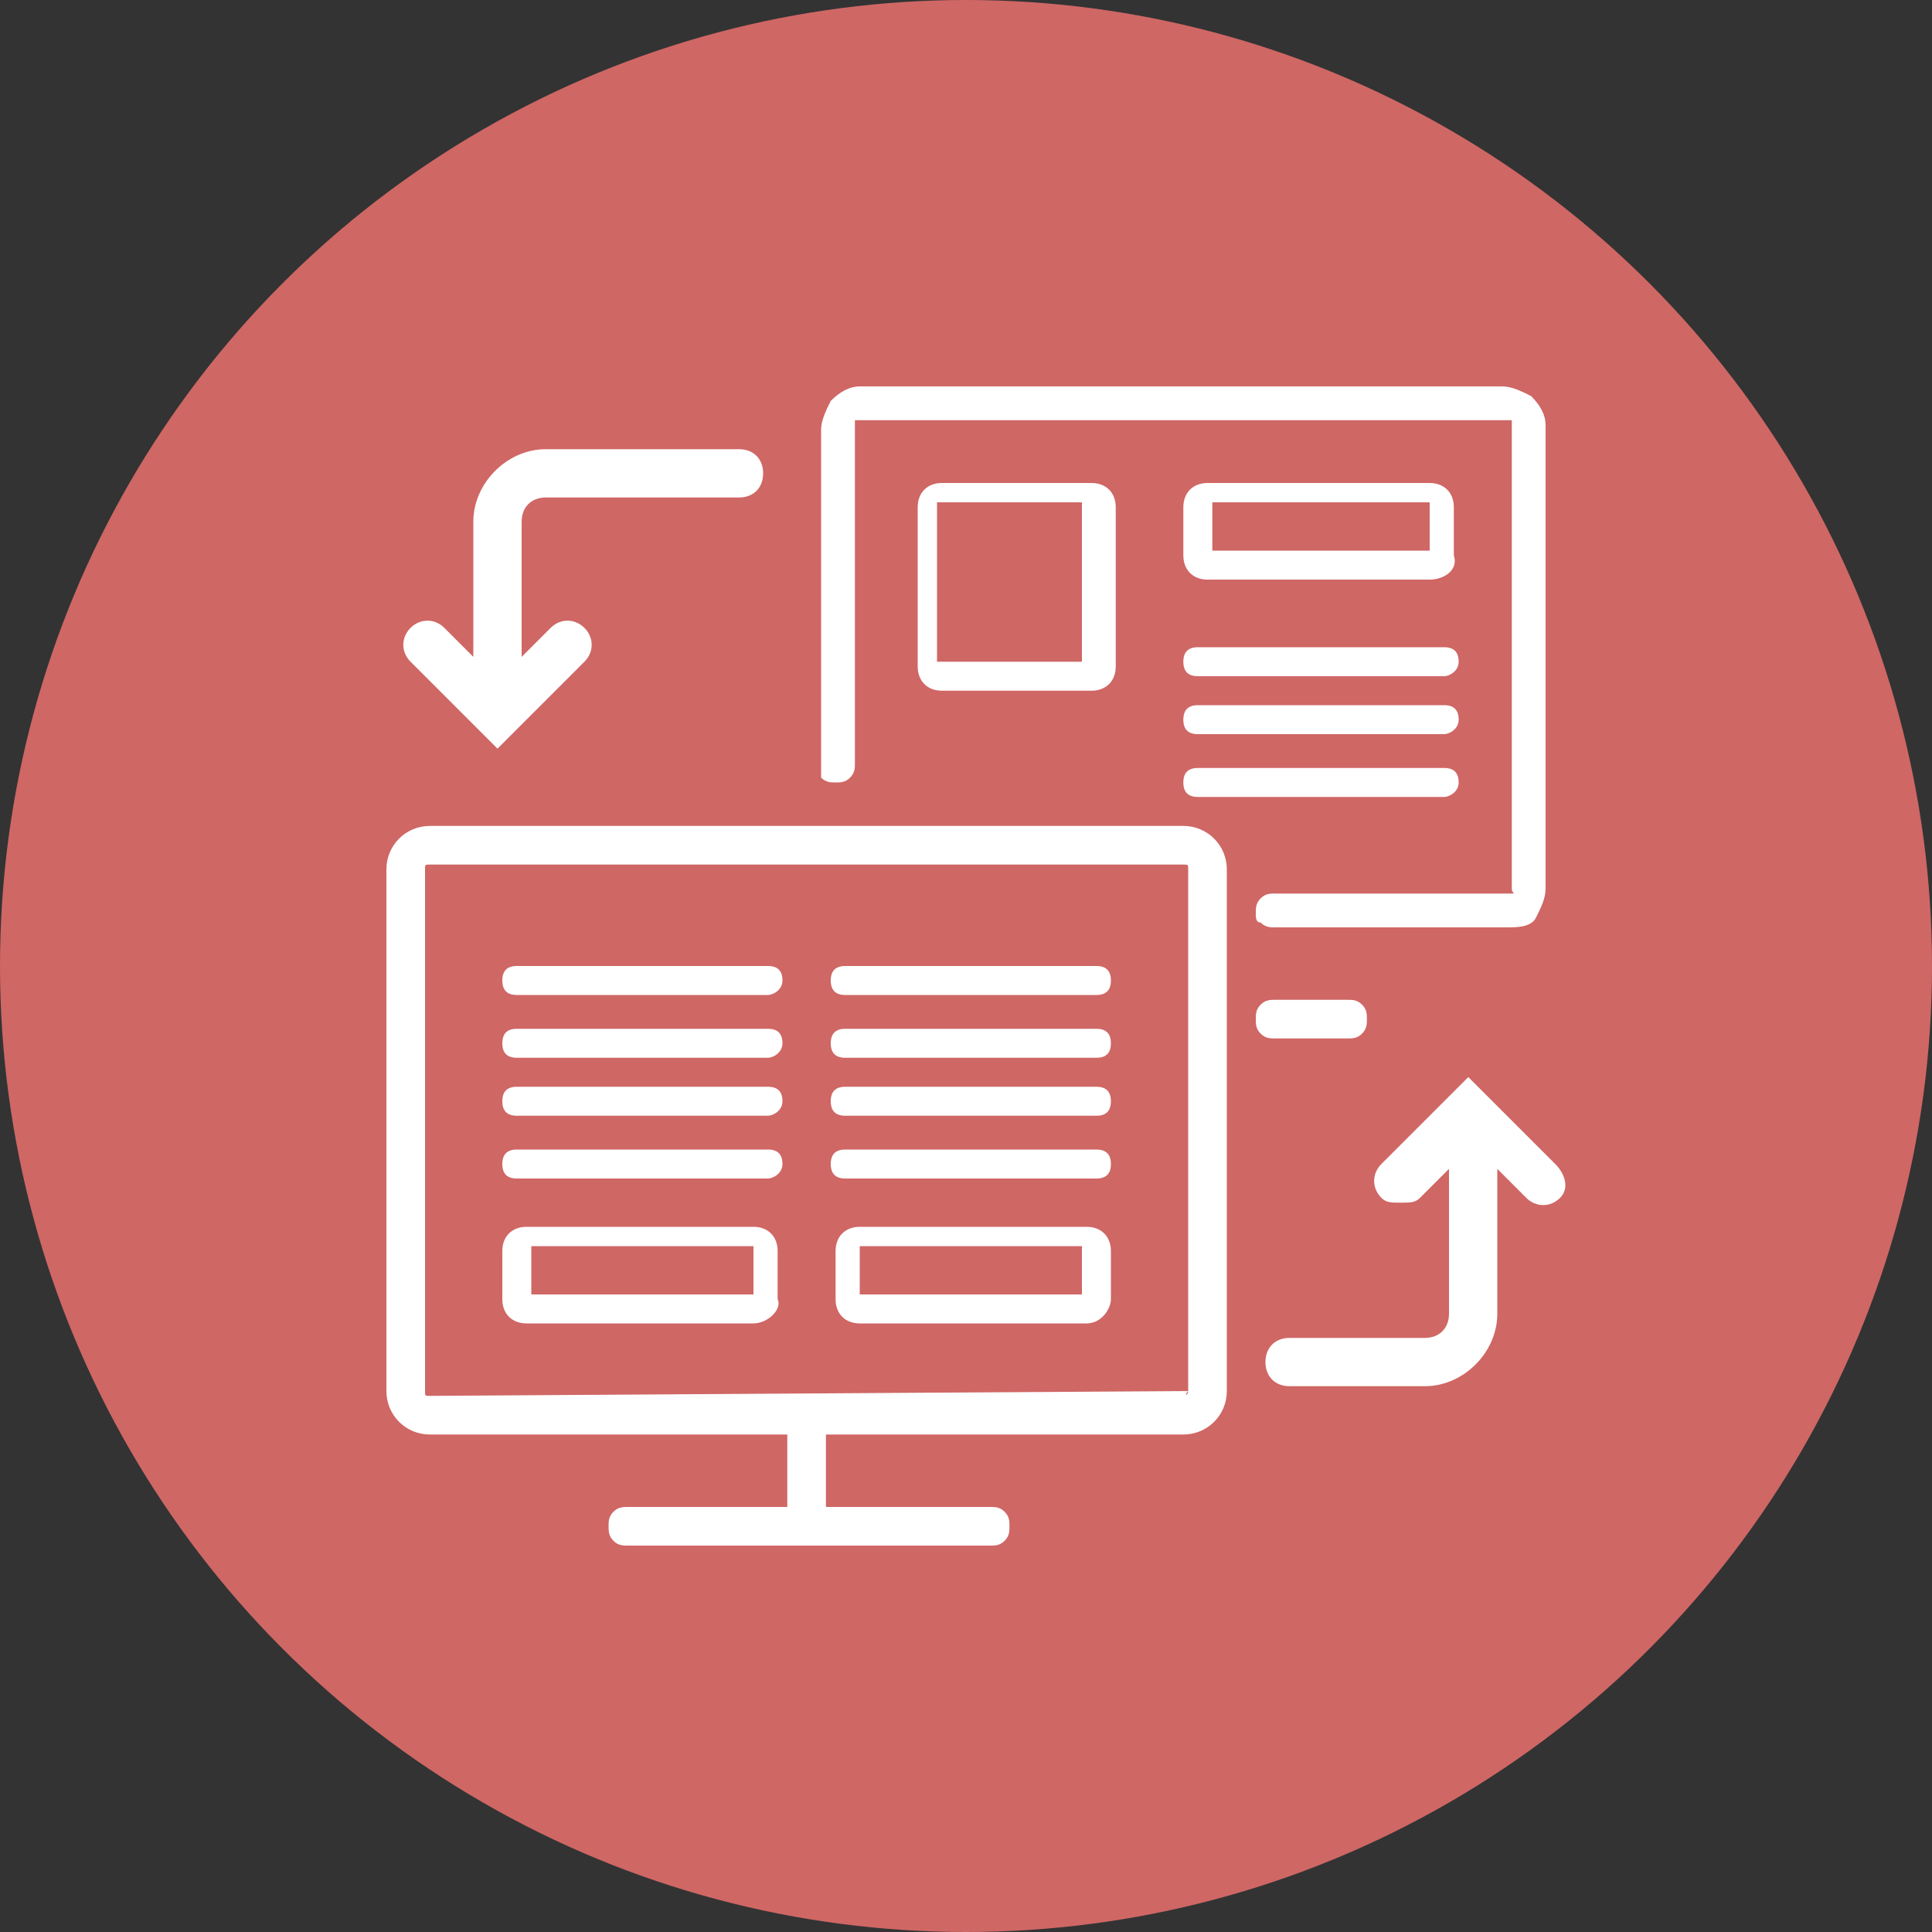
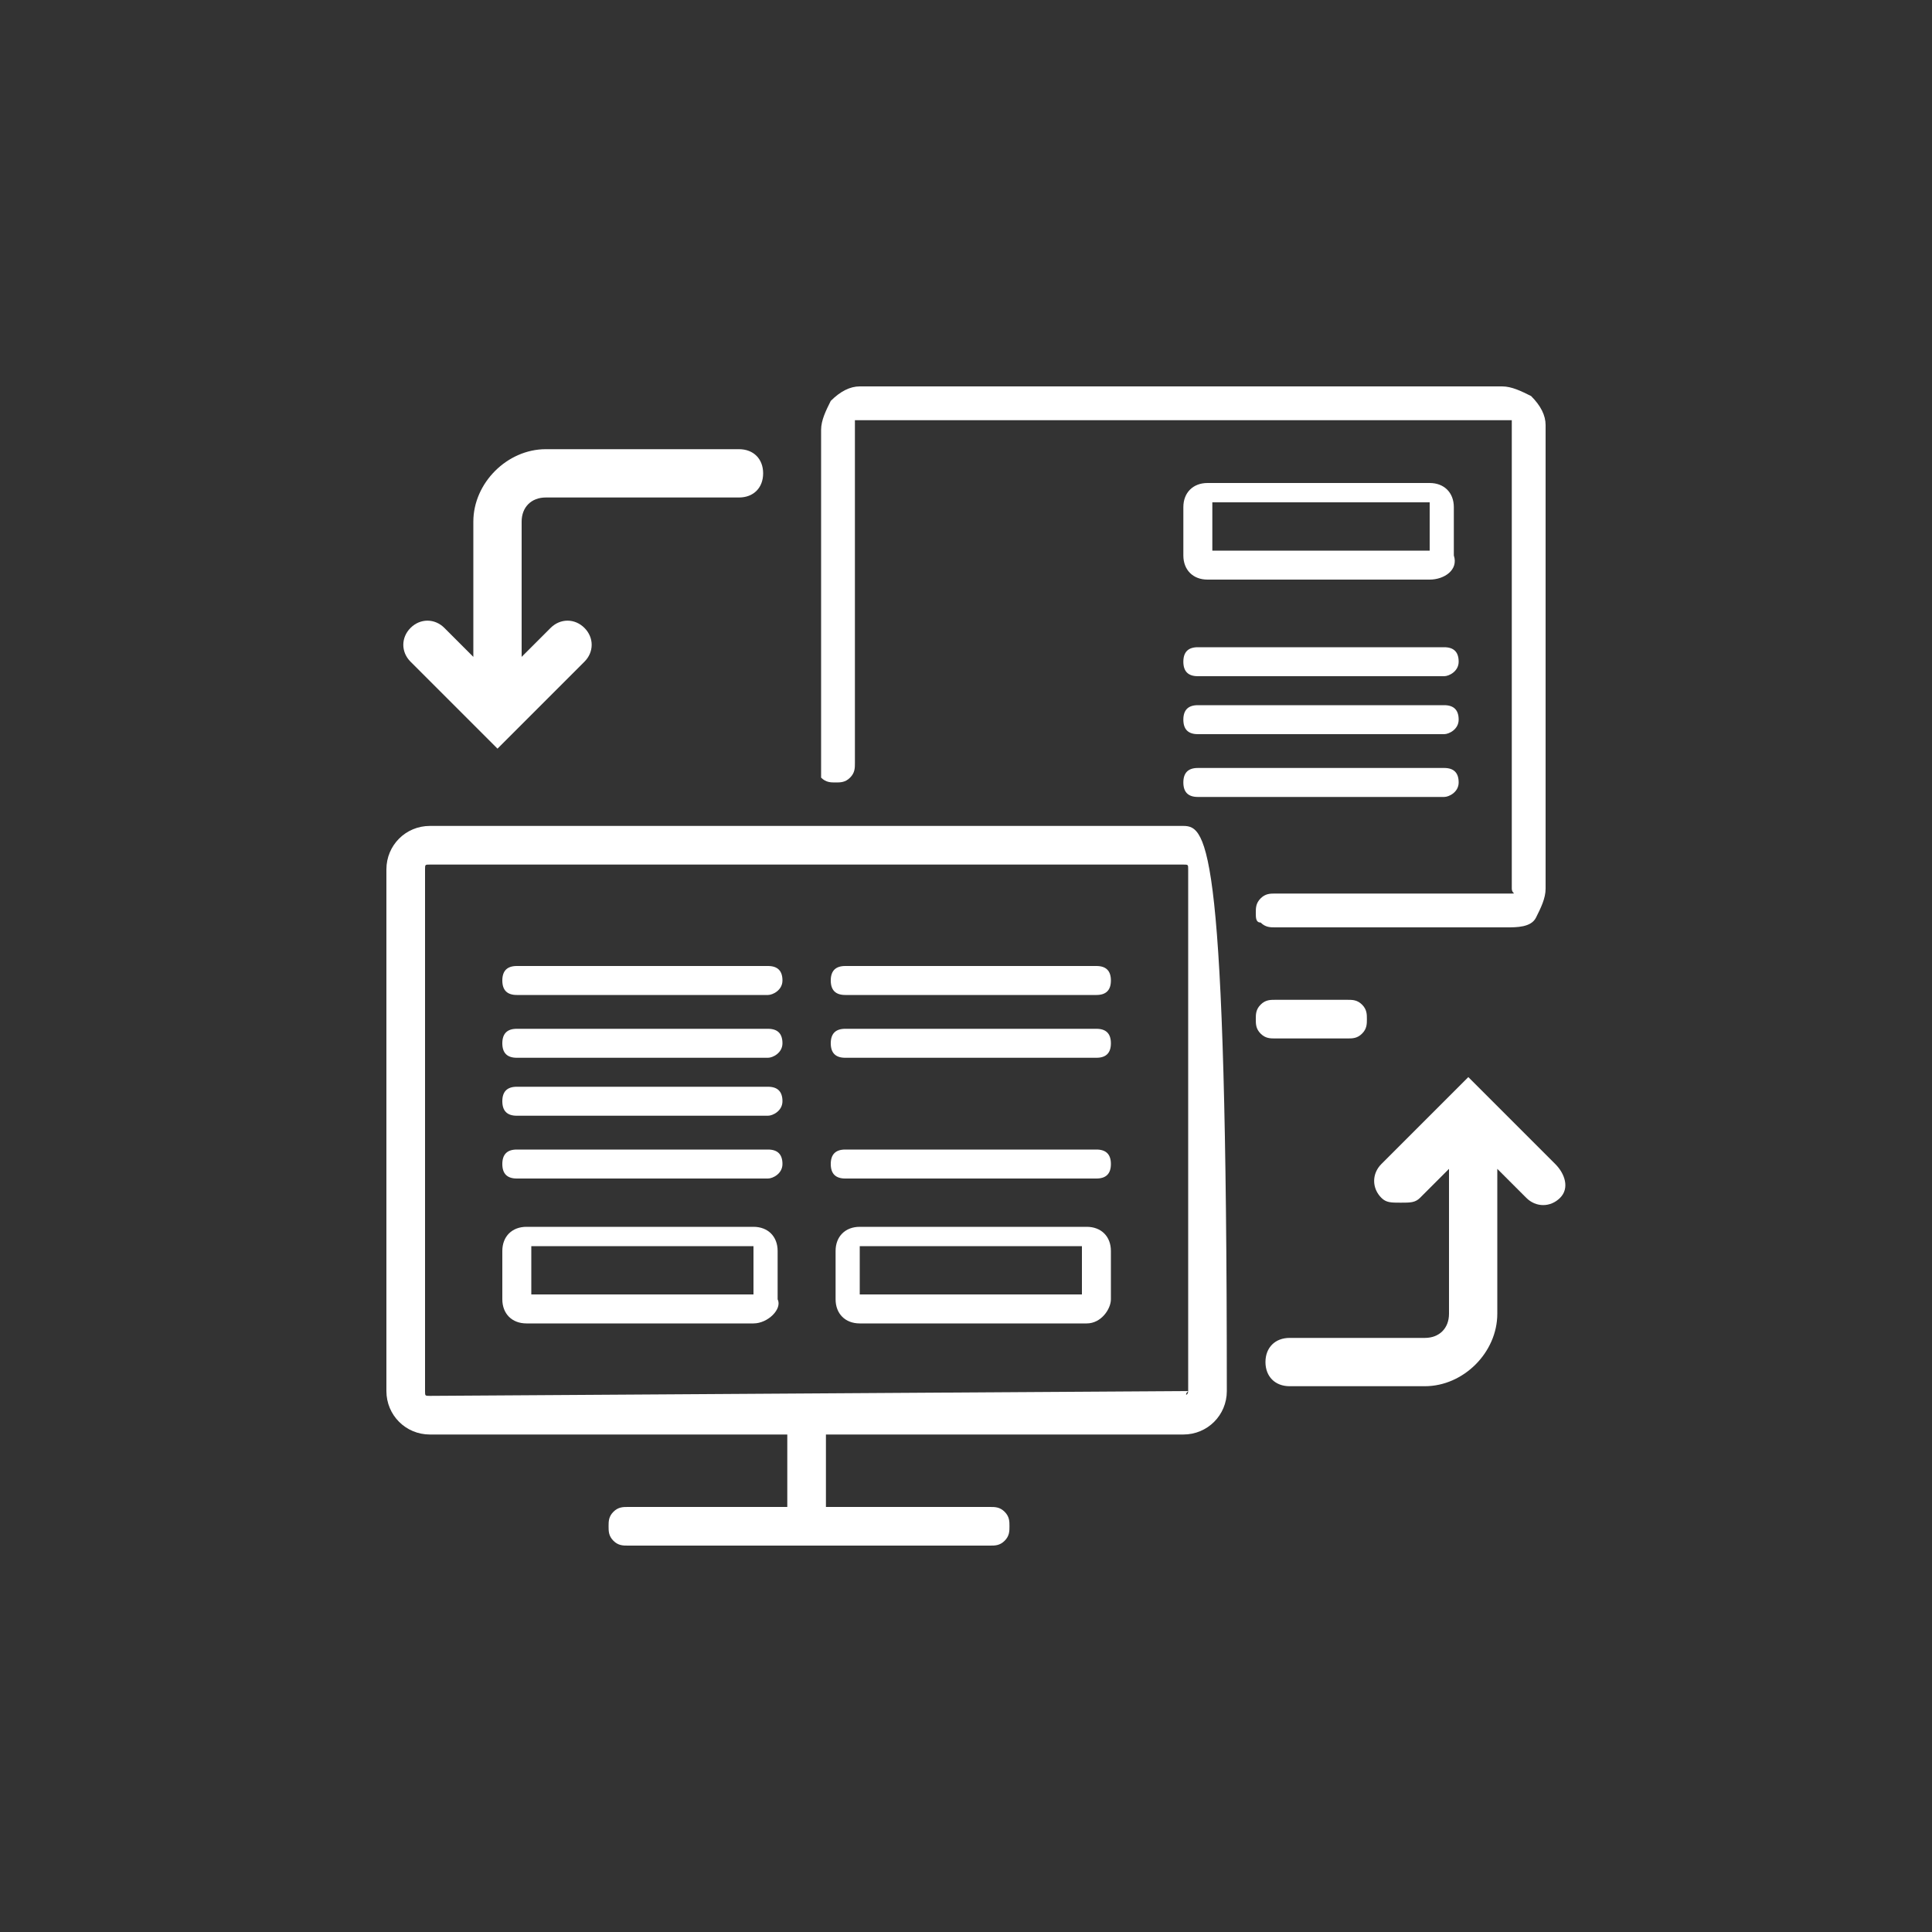
<svg xmlns="http://www.w3.org/2000/svg" version="1.1" x="0px" y="0px" width="40px" height="40px" viewBox="0 0 40 40" enable-background="new 0 0 40 40" xml:space="preserve">
  <rect x="0" y="0" width="40" height="40" fill="#333333" stroke="none" />
  <g id="layer_2">
-     <circle fill="#CF6765" cx="20" cy="20" r="20" />
-   </g>
+     </g>
  <g id="layer_1">
    <g>
      <g>
        <path fill="#FFFFFF" d="M31.2,19.2h-4.8c-0.1,0-0.2,0-0.3-0.1C26,19.1,26,19,26,18.9s0-0.2,0.1-0.3s0.2-0.1,0.3-0.1h4.8     c0,0,0,0,0.1,0s0,0,0-0.1V8.8c0,0,0,0,0-0.1c0,0,0,0-0.1,0H17.8c0,0,0,0-0.1,0c0,0,0,0,0,0.1v7c0,0.1,0,0.2-0.1,0.3     c-0.1,0.1-0.2,0.1-0.3,0.1s-0.2,0-0.3-0.1c0,0,0-0.1,0-0.2v-7c0-0.2,0.1-0.4,0.2-0.6C17.4,8.1,17.6,8,17.8,8h13.3     c0.2,0,0.4,0.1,0.6,0.2C31.9,8.4,32,8.6,32,8.8v9.6c0,0.2-0.1,0.4-0.2,0.6S31.4,19.2,31.2,19.2z" />
        <path fill="#FFFFFF" d="M27.9,21.5h-1.5c-0.1,0-0.2,0-0.3-0.1C26,21.3,26,21.2,26,21.1c0-0.1,0-0.2,0.1-0.3s0.2-0.1,0.3-0.1h1.5     c0.1,0,0.2,0,0.3,0.1c0.1,0.1,0.1,0.2,0.1,0.3s0,0.2-0.1,0.3C28.1,21.5,28,21.5,27.9,21.5z" />
        <path fill="#FFFFFF" d="M15.6,27.4h-4.7c-0.3,0-0.5-0.2-0.5-0.5v-1c0-0.3,0.2-0.5,0.5-0.5h4.7c0.3,0,0.5,0.2,0.5,0.5v1     C16.2,27.1,15.9,27.4,15.6,27.4z M15.6,25.8l-4.6,0l0,1l4.6,0V25.8z" />
-         <path fill="#FFFFFF" d="M22.6,14.3h-3.1c-0.3,0-0.5-0.2-0.5-0.5v-3.3c0-0.3,0.2-0.5,0.5-0.5h3.1c0.3,0,0.5,0.2,0.5,0.5v3.3     C23.1,14.1,22.9,14.3,22.6,14.3z M22.5,10.4l-3.1,0l0,3.3l3,0V10.4z" />
        <path fill="#FFFFFF" d="M29.6,12H25c-0.3,0-0.5-0.2-0.5-0.5v-1c0-0.3,0.2-0.5,0.5-0.5h4.6c0.3,0,0.5,0.2,0.5,0.5v1     C30.2,11.8,29.9,12,29.6,12z M29.6,10.4l-4.5,0l0,1l4.5,0V10.4z" />
        <path fill="#FFFFFF" d="M29.9,14h-5.1c-0.2,0-0.3-0.1-0.3-0.3s0.1-0.3,0.3-0.3h5.1c0.2,0,0.3,0.1,0.3,0.3S30,14,29.9,14z" />
        <path fill="#FFFFFF" d="M15.9,24.4h-5.2c-0.2,0-0.3-0.1-0.3-0.3s0.1-0.3,0.3-0.3h5.2c0.2,0,0.3,0.1,0.3,0.3S16,24.4,15.9,24.4z" />
        <path fill="#FFFFFF" d="M15.9,23.1h-5.2c-0.2,0-0.3-0.1-0.3-0.3s0.1-0.3,0.3-0.3h5.2c0.2,0,0.3,0.1,0.3,0.3S16,23.1,15.9,23.1z" />
        <path fill="#FFFFFF" d="M15.9,21.9h-5.2c-0.2,0-0.3-0.1-0.3-0.3s0.1-0.3,0.3-0.3h5.2c0.2,0,0.3,0.1,0.3,0.3S16,21.9,15.9,21.9z" />
        <path fill="#FFFFFF" d="M15.9,20.6h-5.2c-0.2,0-0.3-0.1-0.3-0.3s0.1-0.3,0.3-0.3h5.2c0.2,0,0.3,0.1,0.3,0.3S16,20.6,15.9,20.6z" />
        <path fill="#FFFFFF" d="M22.5,27.4h-4.7c-0.3,0-0.5-0.2-0.5-0.5v-1c0-0.3,0.2-0.5,0.5-0.5h4.7c0.3,0,0.5,0.2,0.5,0.5v1     C23,27.1,22.8,27.4,22.5,27.4z M22.4,25.8l-4.6,0l0,1l4.6,0V25.8z" />
        <path fill="#FFFFFF" d="M22.7,24.4h-5.2c-0.2,0-0.3-0.1-0.3-0.3s0.1-0.3,0.3-0.3h5.2c0.2,0,0.3,0.1,0.3,0.3S22.9,24.4,22.7,24.4z     " />
-         <path fill="#FFFFFF" d="M22.7,23.1h-5.2c-0.2,0-0.3-0.1-0.3-0.3s0.1-0.3,0.3-0.3h5.2c0.2,0,0.3,0.1,0.3,0.3S22.9,23.1,22.7,23.1z     " />
        <path fill="#FFFFFF" d="M22.7,21.9h-5.2c-0.2,0-0.3-0.1-0.3-0.3s0.1-0.3,0.3-0.3h5.2c0.2,0,0.3,0.1,0.3,0.3S22.9,21.9,22.7,21.9z     " />
        <path fill="#FFFFFF" d="M22.7,20.6h-5.2c-0.2,0-0.3-0.1-0.3-0.3s0.1-0.3,0.3-0.3h5.2c0.2,0,0.3,0.1,0.3,0.3S22.9,20.6,22.7,20.6z     " />
        <path fill="#FFFFFF" d="M29.9,15.2h-5.1c-0.2,0-0.3-0.1-0.3-0.3s0.1-0.3,0.3-0.3h5.1c0.2,0,0.3,0.1,0.3,0.3S30,15.2,29.9,15.2z" />
        <path fill="#FFFFFF" d="M29.9,16.5h-5.1c-0.2,0-0.3-0.1-0.3-0.3s0.1-0.3,0.3-0.3h5.1c0.2,0,0.3,0.1,0.3,0.3S30,16.5,29.9,16.5z" />
      </g>
      <path fill="#FFFFFF" d="M15.3,9.3h-4c-0.8,0-1.5,0.7-1.5,1.5v2.8L9.2,13c-0.2-0.2-0.5-0.2-0.7,0s-0.2,0.5,0,0.7l1.4,1.4    c0,0,0,0,0,0l0.4,0.4l0.4-0.4c0,0,0,0,0,0l1.4-1.4c0.2-0.2,0.2-0.5,0-0.7s-0.5-0.2-0.7,0l-0.6,0.6v-2.8c0-0.3,0.2-0.5,0.5-0.5h4    c0.3,0,0.5-0.2,0.5-0.5S15.6,9.3,15.3,9.3z" />
      <path fill="#FFFFFF" d="M32.2,24.1l-1.4-1.4c0,0,0,0,0,0l-0.4-0.4L30,22.7c0,0,0,0,0,0l-1.4,1.4c-0.2,0.2-0.2,0.5,0,0.7    c0.1,0.1,0.2,0.1,0.4,0.1s0.3,0,0.4-0.1l0.6-0.6v3c0,0.3-0.2,0.5-0.5,0.5h-2.8c-0.3,0-0.5,0.2-0.5,0.5s0.2,0.5,0.5,0.5h2.8    c0.8,0,1.5-0.7,1.5-1.5v-3l0.6,0.6c0.2,0.2,0.5,0.2,0.7,0S32.4,24.3,32.2,24.1z" />
-       <path fill="#FFFFFF" d="M24.5,17.1H8.9C8.4,17.1,8,17.5,8,18v10.8c0,0.5,0.4,0.9,0.9,0.9h7.4v1.5h-3.3c-0.1,0-0.2,0-0.3,0.1    c-0.1,0.1-0.1,0.2-0.1,0.3c0,0.1,0,0.2,0.1,0.3c0.1,0.1,0.2,0.1,0.3,0.1h7.5c0.1,0,0.2,0,0.3-0.1c0.1-0.1,0.1-0.2,0.1-0.3    c0-0.1,0-0.2-0.1-0.3s-0.2-0.1-0.3-0.1h-3.4v-1.5h7.4c0.5,0,0.9-0.4,0.9-0.9V18C25.4,17.5,25,17.1,24.5,17.1z M24.6,28.8    C24.6,28.9,24.5,28.9,24.6,28.8L8.9,28.9c-0.1,0-0.1,0-0.1-0.1V18c0-0.1,0-0.1,0.1-0.1h15.6c0.1,0,0.1,0,0.1,0.1V28.8z" />
+       <path fill="#FFFFFF" d="M24.5,17.1H8.9C8.4,17.1,8,17.5,8,18v10.8c0,0.5,0.4,0.9,0.9,0.9h7.4v1.5h-3.3c-0.1,0-0.2,0-0.3,0.1    c-0.1,0.1-0.1,0.2-0.1,0.3c0,0.1,0,0.2,0.1,0.3c0.1,0.1,0.2,0.1,0.3,0.1h7.5c0.1,0,0.2,0,0.3-0.1c0.1-0.1,0.1-0.2,0.1-0.3    c0-0.1,0-0.2-0.1-0.3s-0.2-0.1-0.3-0.1h-3.4v-1.5h7.4c0.5,0,0.9-0.4,0.9-0.9C25.4,17.5,25,17.1,24.5,17.1z M24.6,28.8    C24.6,28.9,24.5,28.9,24.6,28.8L8.9,28.9c-0.1,0-0.1,0-0.1-0.1V18c0-0.1,0-0.1,0.1-0.1h15.6c0.1,0,0.1,0,0.1,0.1V28.8z" />
    </g>
  </g>
</svg>